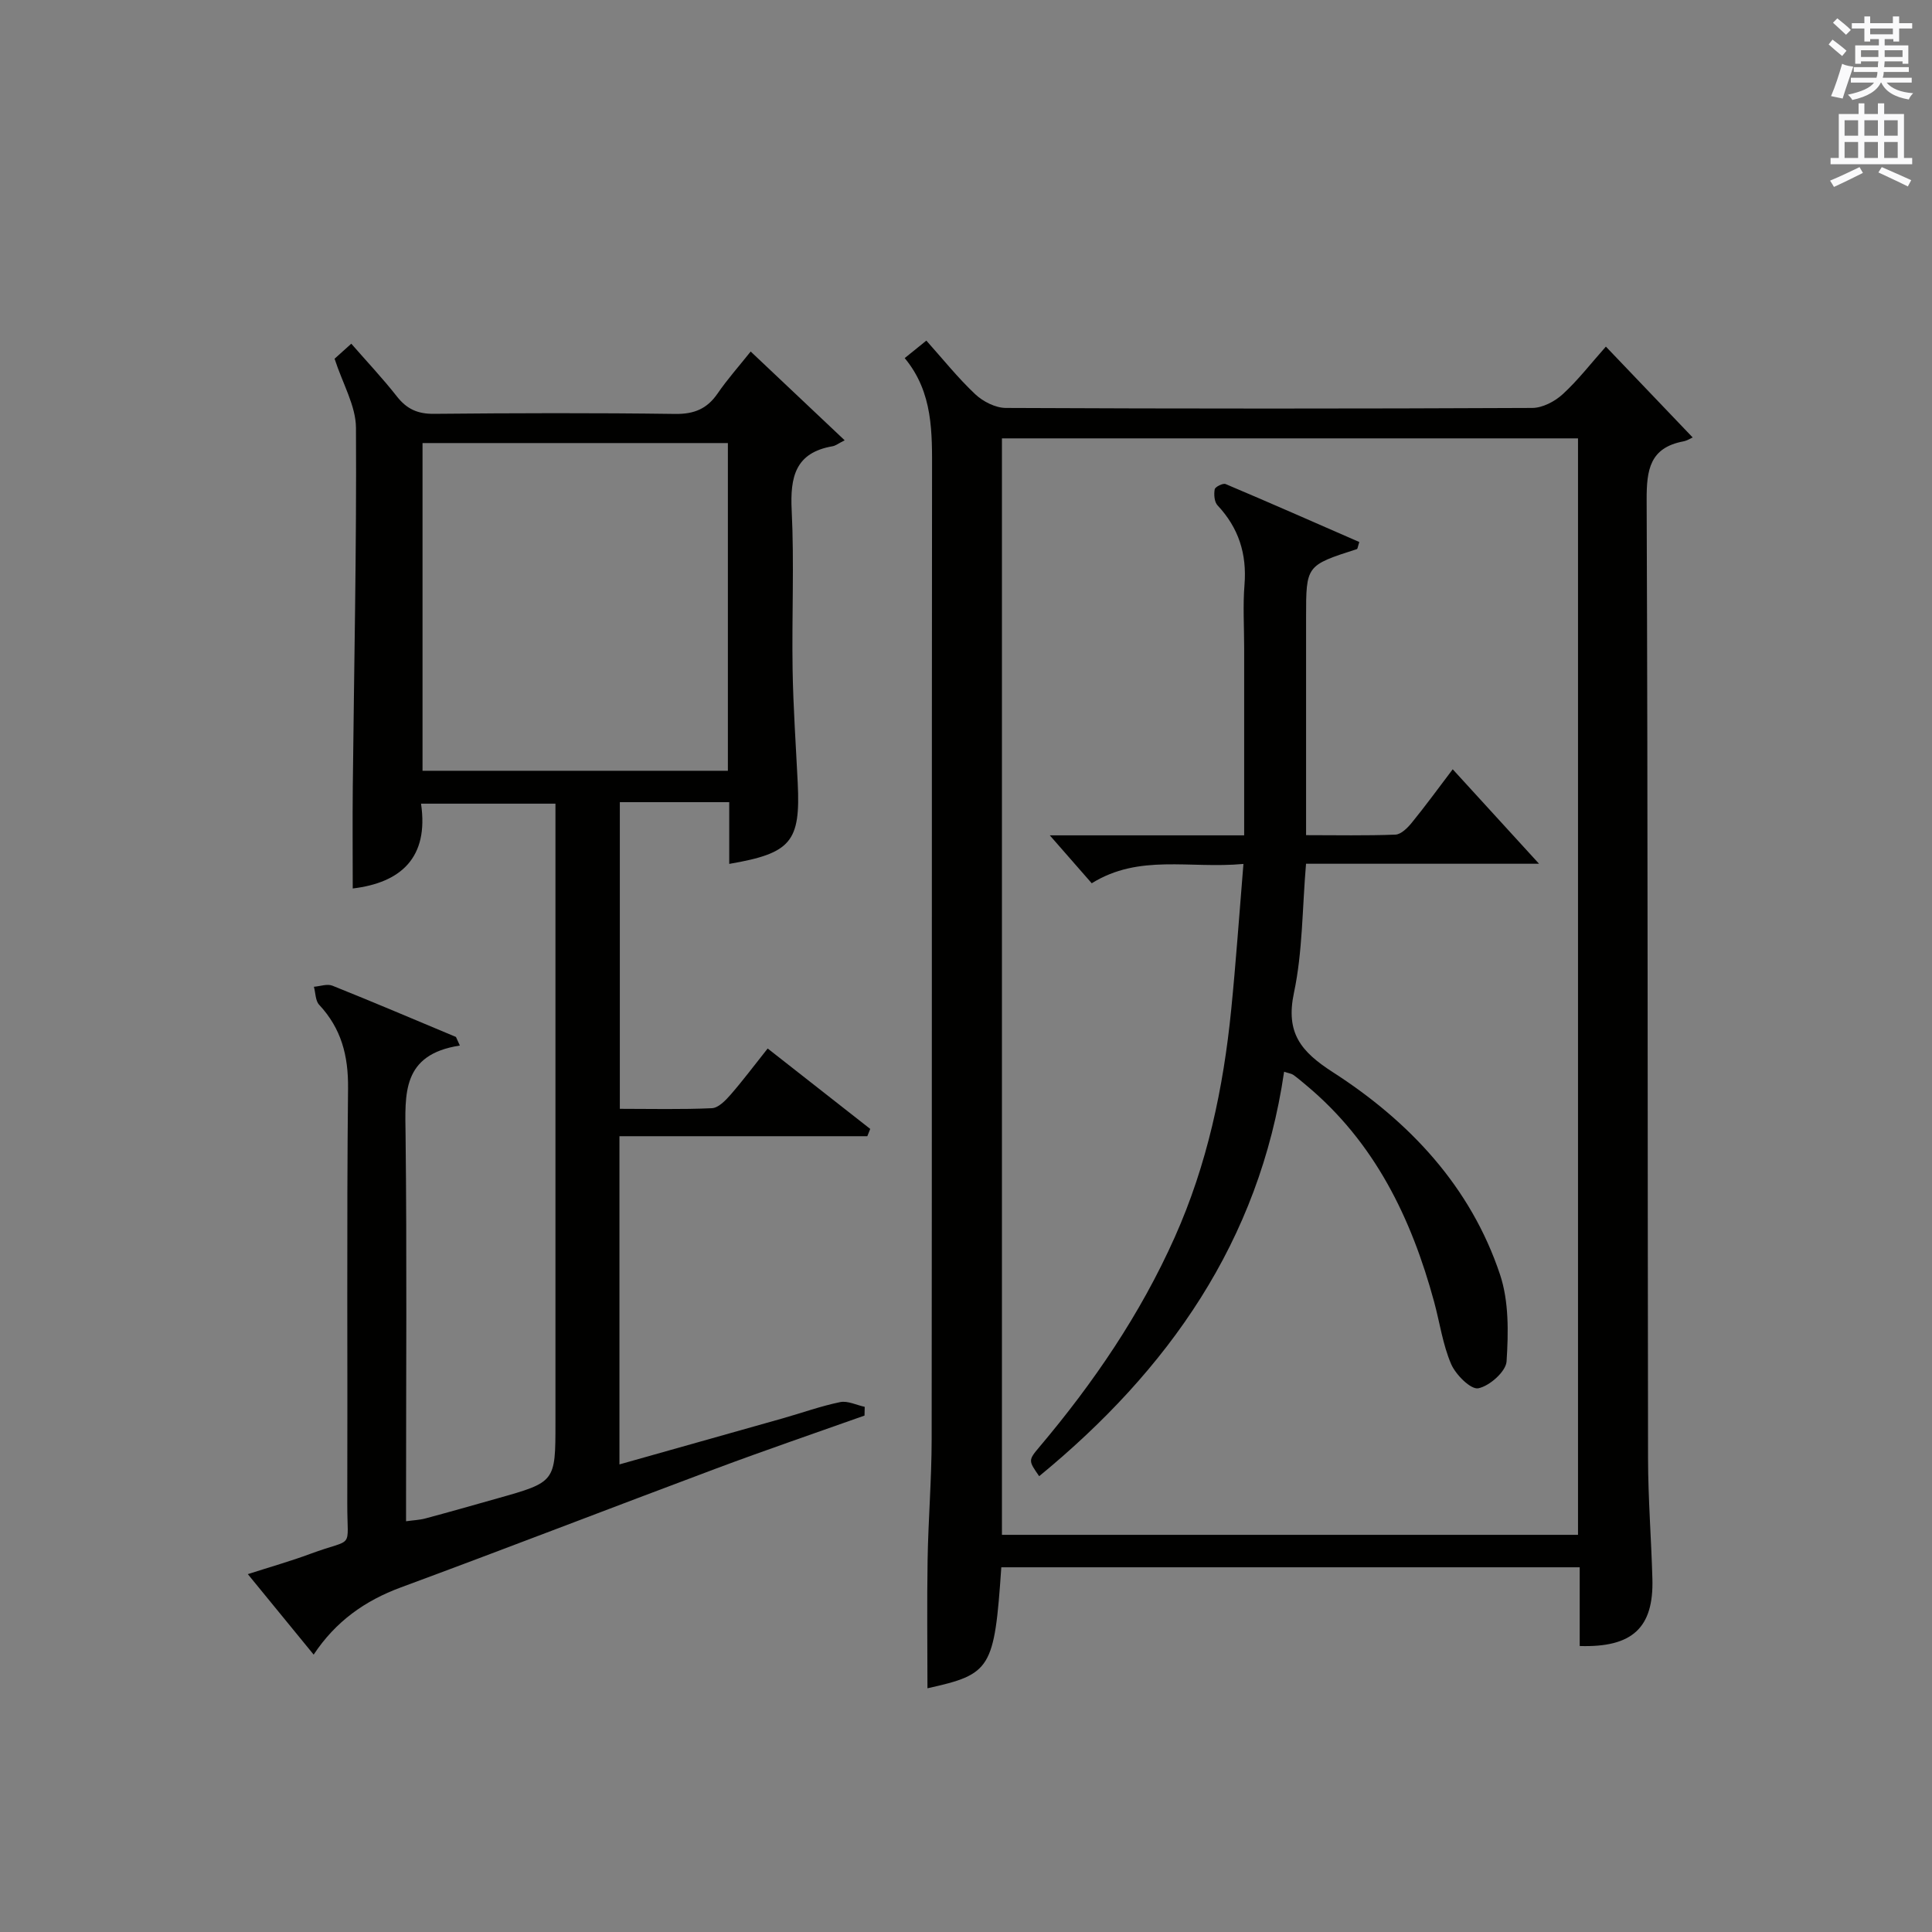
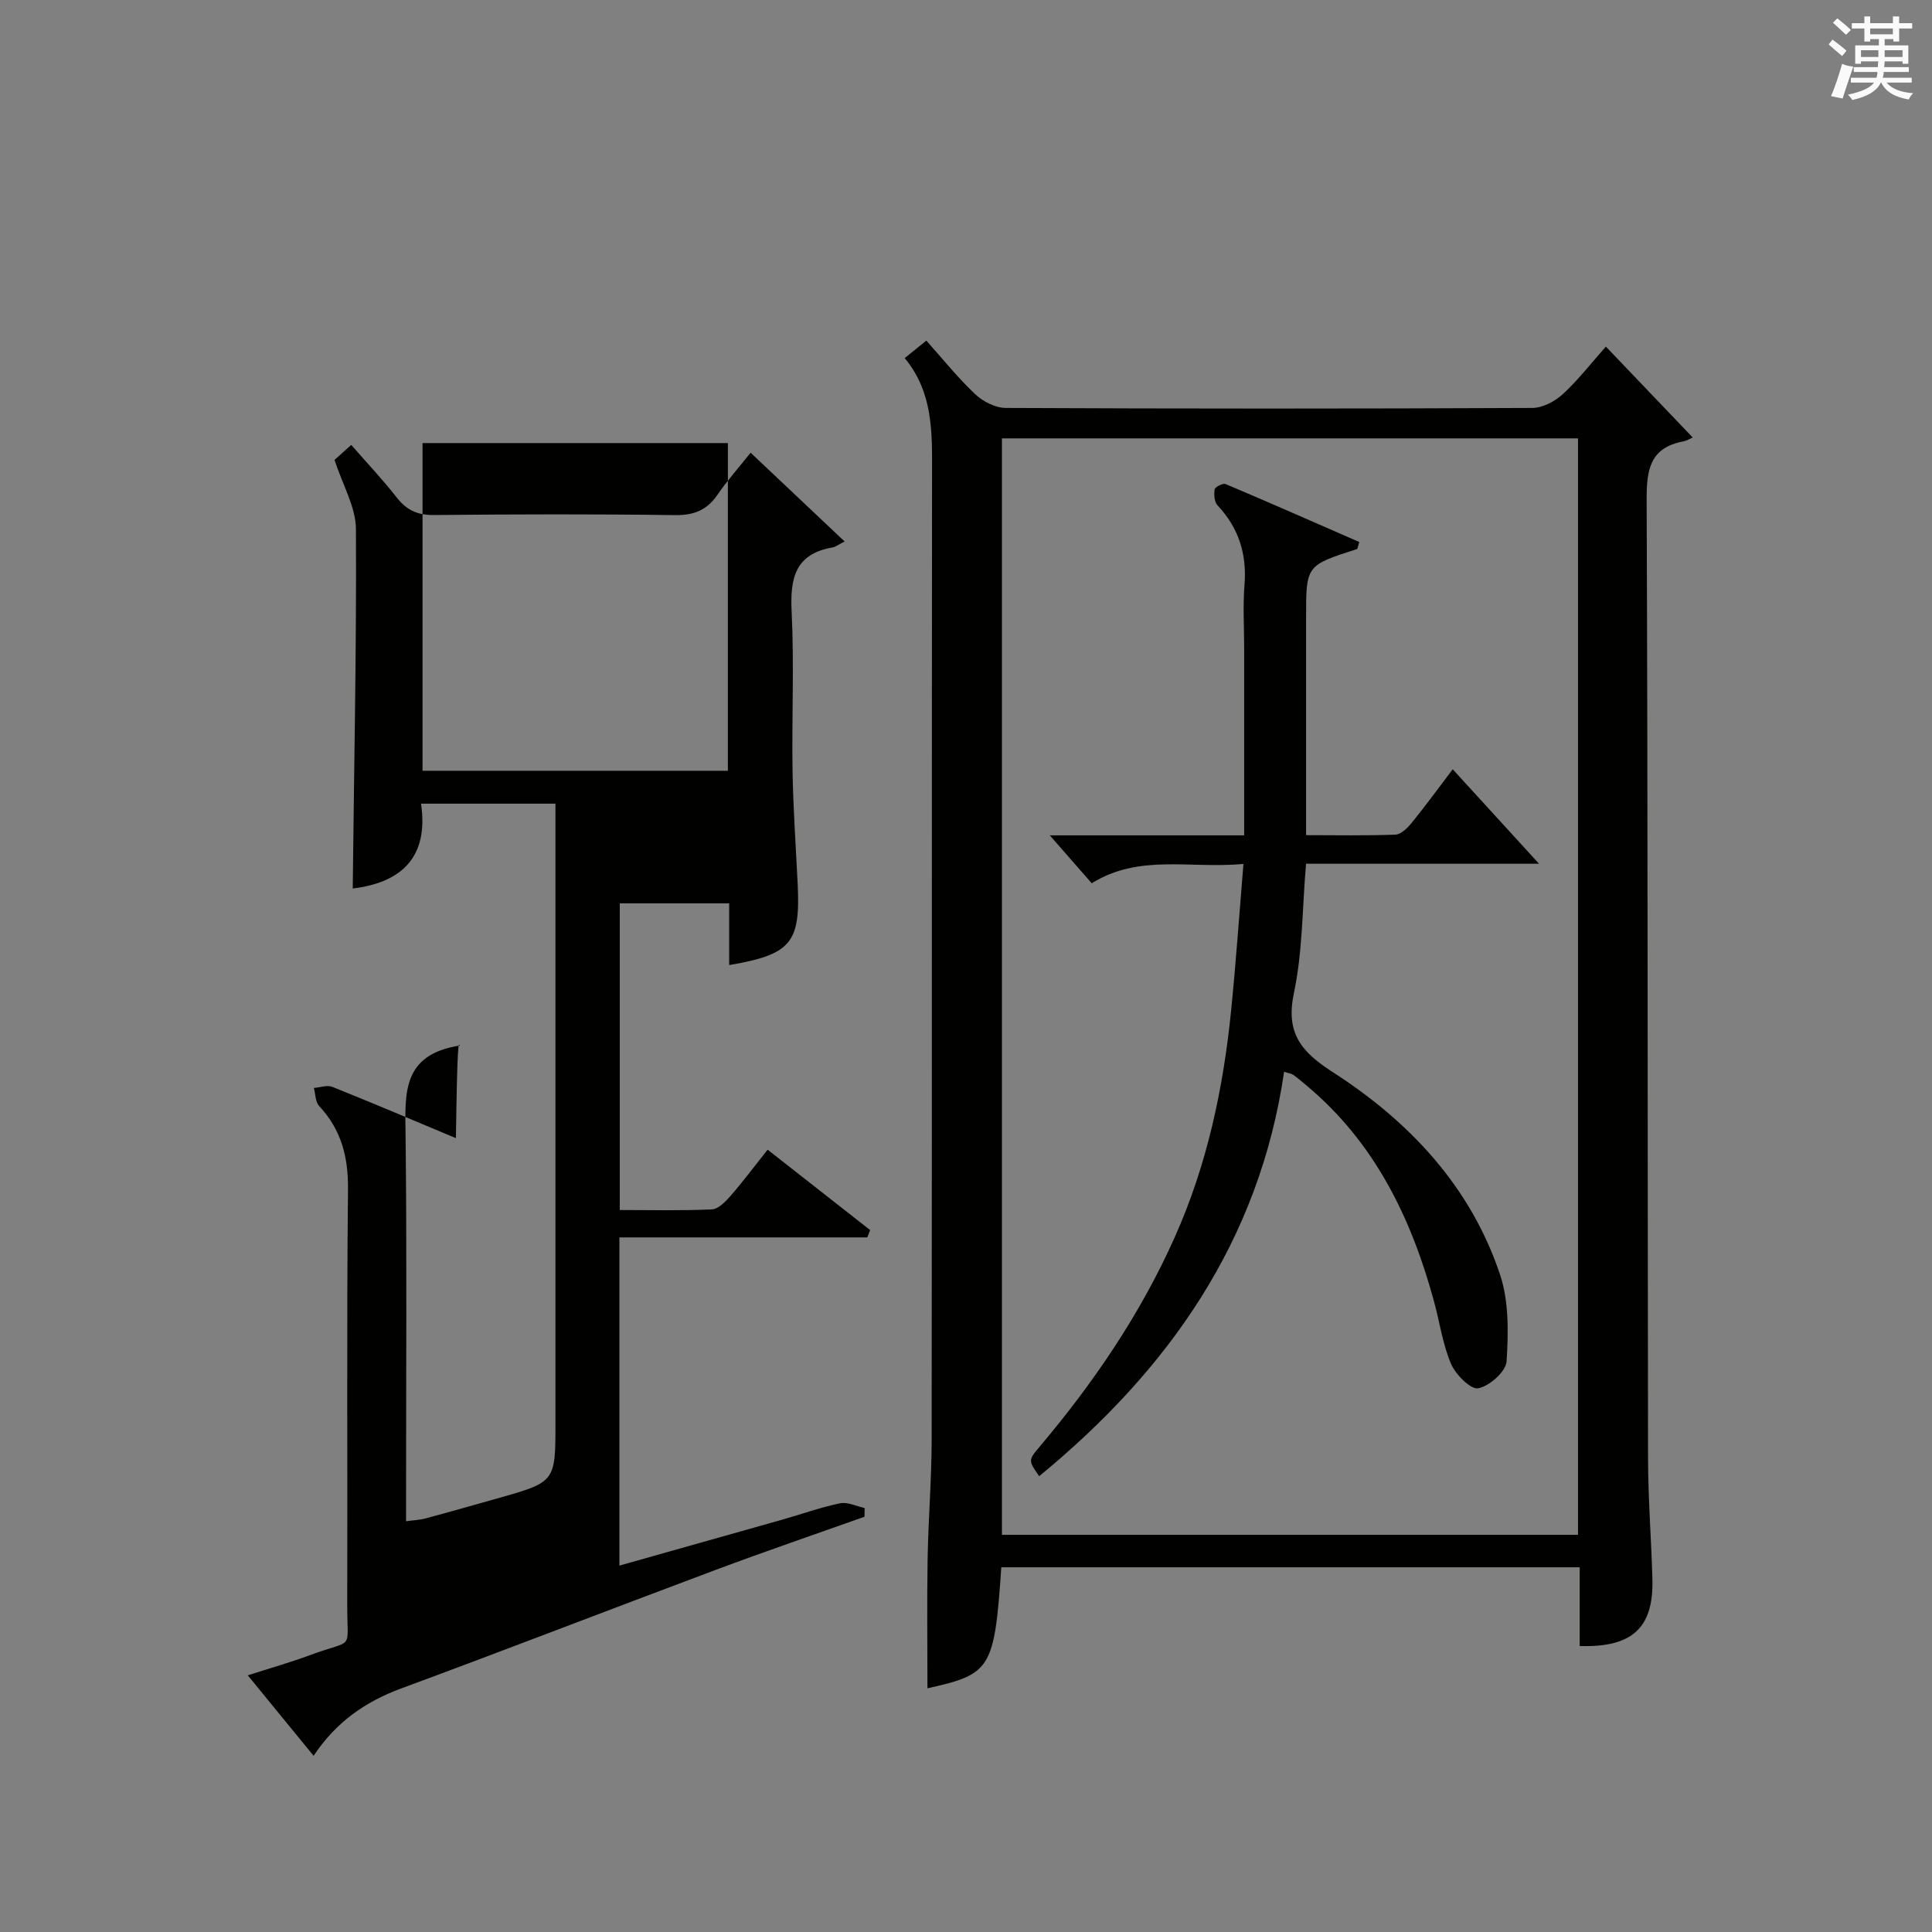
<svg xmlns="http://www.w3.org/2000/svg" version="1.1" id="漢-ZDIC-典" x="0px" y="0px" viewBox="0 0 400 400" style="enable-background:new 0 0 400 400;" xml:space="preserve">
  <rect x="0" y="0" width="400" height="400" fill="#808080" stroke="none" />
  <style type="text/css">
	.st1{fill:#010100;}
	.st2{fill:#fafafb;}
</style>
  <g>
    <path class="st1" d="M207.31,324.49c-1.44,21.05-2.13,22.14-15.29,25.05c0-8.79-0.12-17.7,0.03-26.6c0.14-8.32,0.83-16.63,0.84-24.94   c0.07-66.67,0.01-133.33,0.08-200c0.01-8.39,0.27-16.7-5.66-23.86c1.58-1.28,2.83-2.28,4.48-3.62c3.42,3.82,6.53,7.72,10.12,11.1   c1.61,1.52,4.19,2.83,6.33,2.84c36.33,0.17,72.67,0.17,109,0c2.13-0.01,4.66-1.34,6.29-2.83c3.17-2.9,5.83-6.36,8.95-9.87   c5.84,6.11,11.52,12.06,17.97,18.81c-0.41,0.18-1.15,0.67-1.97,0.82c-6.88,1.32-7.58,5.85-7.56,12.05   c0.26,66.16,0.18,132.33,0.29,198.5c0.01,8.31,0.67,16.62,0.9,24.93c0.29,10.13-4.13,14.26-15.05,13.92c0-5.28,0-10.57,0-16.3   C287.03,324.49,247.33,324.49,207.31,324.49z M326.71,317.77c0-75.87,0-151.26,0-227.01c-39.84,0-79.54,0-119.27,0   c0,75.83,0,151.34,0,227.01C247.26,317.77,286.7,317.77,326.71,317.77z" />
-     <path class="st1" d="M95.21,216.47c-12.1,1.85-11.34,10.09-11.24,18.58c0.28,24.66,0.1,49.33,0.1,73.99c0,1.82,0,3.64,0,5.92   c1.55-0.22,2.81-0.26,3.99-0.58c4.97-1.33,9.92-2.74,14.87-4.14c12.07-3.4,12.07-3.4,12.07-15.64c0-40.66,0-81.33,0-121.99   c0-1.97,0-3.94,0-6.22c-9.3,0-18.22,0-27.83,0c1.65,11.18-4.18,16.37-14.14,17.56c0-7.09-0.06-14.02,0.01-20.95   c0.26-24.81,0.8-49.62,0.66-74.43c-0.03-4.55-2.74-9.09-4.43-14.3c0.6-0.54,1.78-1.6,3.46-3.11c3.25,3.73,6.52,7.19,9.45,10.93   c2.04,2.6,4.3,3.62,7.64,3.59c16.66-0.16,33.33-0.21,49.99,0.02c3.93,0.05,6.6-1.07,8.78-4.26c1.97-2.87,4.3-5.49,6.83-8.66   c6.32,5.97,12.48,11.8,19.46,18.38c-1.3,0.65-1.87,1.12-2.5,1.23c-7.74,1.33-8.81,6.37-8.47,13.28   c0.54,10.97,0.01,21.99,0.19,32.99c0.13,7.81,0.68,15.62,1.06,23.42c0.59,12.2-1.35,14.58-14.18,16.78c0-4.12,0-8.18,0-12.78   c-4.16,0-7.78,0-11.4,0c-3.64,0-7.28,0-11.25,0c0,21.23,0,42.1,0,63.49c6.47,0,12.77,0.16,19.06-0.13c1.33-0.06,2.8-1.57,3.83-2.75   c2.51-2.87,4.8-5.94,7.72-9.61c7.19,5.64,14.21,11.15,21.23,16.65c-0.2,0.5-0.4,1.01-0.6,1.51c-17.03,0-34.06,0-51.32,0   c0,22.97,0,45.22,0,67.95c11.45-3.23,22.6-6.36,33.75-9.52c3.99-1.13,7.91-2.55,11.95-3.38c1.56-0.32,3.38,0.62,5.08,0.98   c-0.01,0.6-0.03,1.21-0.04,1.81c-10.27,3.65-20.58,7.17-30.79,10.99c-21.76,8.14-43.43,16.54-65.22,24.59   c-7.41,2.74-13.47,7.01-18.04,13.91c-4.6-5.63-8.78-10.74-13.63-16.66c4.71-1.52,8.9-2.7,12.96-4.21c9.27-3.45,7.6-0.56,7.63-10.39   c0.09-28.66-0.14-57.33,0.16-85.99c0.07-6.75-1.39-12.37-5.98-17.29c-0.79-0.84-0.74-2.47-1.09-3.73c1.29-0.1,2.77-0.66,3.84-0.22   c8.57,3.43,17.06,7.05,25.57,10.61C94.68,215.28,94.94,215.87,95.21,216.47z M87.48,91.73c0,22.92,0,45.45,0,67.85   c21.3,0,42.19,0,63.22,0c0-22.74,0-45.14,0-67.85C129.6,91.73,108.71,91.73,87.48,91.73z" />
+     <path class="st1" d="M95.21,216.47c-12.1,1.85-11.34,10.09-11.24,18.58c0.28,24.66,0.1,49.33,0.1,73.99c0,1.82,0,3.64,0,5.92   c1.55-0.22,2.81-0.26,3.99-0.58c4.97-1.33,9.92-2.74,14.87-4.14c12.07-3.4,12.07-3.4,12.07-15.64c0-40.66,0-81.33,0-121.99   c0-1.97,0-3.94,0-6.22c-9.3,0-18.22,0-27.83,0c1.65,11.18-4.18,16.37-14.14,17.56c0.26-24.81,0.8-49.62,0.66-74.43c-0.03-4.55-2.74-9.09-4.43-14.3c0.6-0.54,1.78-1.6,3.46-3.11c3.25,3.73,6.52,7.19,9.45,10.93   c2.04,2.6,4.3,3.62,7.64,3.59c16.66-0.16,33.33-0.21,49.99,0.02c3.93,0.05,6.6-1.07,8.78-4.26c1.97-2.87,4.3-5.49,6.83-8.66   c6.32,5.97,12.48,11.8,19.46,18.38c-1.3,0.65-1.87,1.12-2.5,1.23c-7.74,1.33-8.81,6.37-8.47,13.28   c0.54,10.97,0.01,21.99,0.19,32.99c0.13,7.81,0.68,15.62,1.06,23.42c0.59,12.2-1.35,14.58-14.18,16.78c0-4.12,0-8.18,0-12.78   c-4.16,0-7.78,0-11.4,0c-3.64,0-7.28,0-11.25,0c0,21.23,0,42.1,0,63.49c6.47,0,12.77,0.16,19.06-0.13c1.33-0.06,2.8-1.57,3.83-2.75   c2.51-2.87,4.8-5.94,7.72-9.61c7.19,5.64,14.21,11.15,21.23,16.65c-0.2,0.5-0.4,1.01-0.6,1.51c-17.03,0-34.06,0-51.32,0   c0,22.97,0,45.22,0,67.95c11.45-3.23,22.6-6.36,33.75-9.52c3.99-1.13,7.91-2.55,11.95-3.38c1.56-0.32,3.38,0.62,5.08,0.98   c-0.01,0.6-0.03,1.21-0.04,1.81c-10.27,3.65-20.58,7.17-30.79,10.99c-21.76,8.14-43.43,16.54-65.22,24.59   c-7.41,2.74-13.47,7.01-18.04,13.91c-4.6-5.63-8.78-10.74-13.63-16.66c4.71-1.52,8.9-2.7,12.96-4.21c9.27-3.45,7.6-0.56,7.63-10.39   c0.09-28.66-0.14-57.33,0.16-85.99c0.07-6.75-1.39-12.37-5.98-17.29c-0.79-0.84-0.74-2.47-1.09-3.73c1.29-0.1,2.77-0.66,3.84-0.22   c8.57,3.43,17.06,7.05,25.57,10.61C94.68,215.28,94.94,215.87,95.21,216.47z M87.48,91.73c0,22.92,0,45.45,0,67.85   c21.3,0,42.19,0,63.22,0c0-22.74,0-45.14,0-67.85C129.6,91.73,108.71,91.73,87.48,91.73z" />
    <path class="st1" d="M257.44,178.87c-11.21,1.03-21.55-2.12-31.41,4c-2.77-3.16-5.56-6.35-8.68-9.92c13.12,0,26.14,0,40.24,0   c0-13.36,0-26.13,0-38.89c0-4.33-0.28-8.69,0.07-12.99c0.51-6.37-1.2-11.77-5.58-16.44c-0.67-0.71-0.78-2.26-0.59-3.32   c0.09-0.51,1.72-1.33,2.26-1.09c9.28,3.92,18.5,7.99,27.68,12c-0.31,0.93-0.34,1.42-0.51,1.47c-10.51,3.38-10.51,3.37-10.51,14.11   c0,14.8,0,29.61,0,45.11c6.32,0,12.42,0.13,18.5-0.11c1.17-0.05,2.51-1.39,3.38-2.46c2.82-3.46,5.45-7.07,8.48-11.07   c6.13,6.71,12,13.13,17.87,19.56c-15.54,0-31.72,0-48.24,0c-0.79,9.32-0.7,18.21-2.5,26.71c-1.76,8.31,1.42,12.17,8.03,16.43   c15.84,10.19,28.53,23.65,34.63,41.9c1.86,5.57,1.74,12.02,1.36,17.99c-0.13,2.1-3.53,5.11-5.85,5.57   c-1.55,0.31-4.68-2.81-5.63-5.02c-1.74-4.05-2.35-8.58-3.52-12.88c-4.71-17.34-12.3-33-26.42-44.79c-0.89-0.75-1.78-1.51-2.72-2.19   c-0.37-0.27-0.9-0.32-1.92-0.66c-5.12,35.11-23.98,61.79-50.71,83.74c-2.22-3.2-2.3-3.27,0.04-6.04   c11.21-13.28,20.91-27.49,28.03-43.44c6.72-15.04,10.07-30.87,11.69-47.13C255.88,199.3,256.56,189.55,257.44,178.87z" />
    <path class="st2" d="M378.6,9.2l0.8-1c0.9,0.7,1.9,1.4,2.9,2.3l-0.9,1.1C380.3,10.7,379.4,9.9,378.6,9.2z M379.1,19.9   c0.9-2.1,1.6-4.3,2.3-6.7c0.4,0.2,0.8,0.4,2.3,0.6c-0.7,2.1-1.5,4.3-2.2,6.6L379.1,19.9z M379.5,4.7l0.9-0.9c1,0.8,2,1.6,2.8,2.4   l-1,1C381.2,6.3,380.3,5.4,379.5,4.7z M392,3.4h1.2v1.4h2.7v1.1h-2.7v2.7H392V8.1h-1.8v1.3h4.9v3.8h-1.2v-0.5h-3.7   c0,0.4-0.1,0.9-0.1,1.2h5.1v1H390c0,0.5-0.1,0.9-0.2,1.2h6v1h-5.2c1.1,1.3,2.9,2,5.5,2.2c-0.4,0.4-0.7,0.8-0.9,1.3   c-2.9-0.5-4.8-1.6-5.7-3.5h-0.1c-0.8,1.7-2.7,2.9-5.9,3.6c-0.2-0.4-0.6-0.8-0.9-1.1c2.8-0.6,4.6-1.4,5.4-2.5h-4.8v-1h5.3   c0.1-0.3,0.2-0.7,0.2-1.2h-4.9v-1h5c0-0.4,0-0.8,0.1-1.2h-3.6v0.5h-1.2V9.4h4.9V8.1h-1.8v0.5H386V5.9h-2.6V4.8h2.6V3.4h1.2v1.4h4.7   V3.4z M385.3,11.8h3.6c0-0.4,0-0.9,0-1.4h-3.6V11.8z M387.2,7.1h4.7V5.9h-4.7V7.1z M393.9,10.4h-3.7c0,0.5,0,1,0,1.4h3.7V10.4z" />
-     <path class="st2" d="M384.7,21.4h1.3v2.2h2.8v-2.2h1.3v2.2h4.1v9.1h1.7V34h-16.9v-1.3h1.7v-9.1h4.1V21.4z M385,34.6l0.7,1.2   c-1.8,0.9-3.8,1.9-6,2.9c-0.2-0.4-0.5-0.8-0.8-1.3C381.3,36.4,383.3,35.4,385,34.6z M381.9,28.1h2.8v-3.2h-2.8V28.1z M381.9,32.7   h2.8v-3.3h-2.8V32.7z M386,28.1h2.8v-3.2H386V28.1z M386,32.7h2.8v-3.3H386V32.7z M389.6,34.6c2.1,0.9,4.1,1.8,6.1,2.7l-0.7,1.3   c-2.2-1.1-4.2-2-6.1-2.9L389.6,34.6z M392.9,24.9h-2.8v3.2h2.8V24.9z M390.1,32.7h2.8v-3.3h-2.8V32.7z" />
  </g>
</svg>